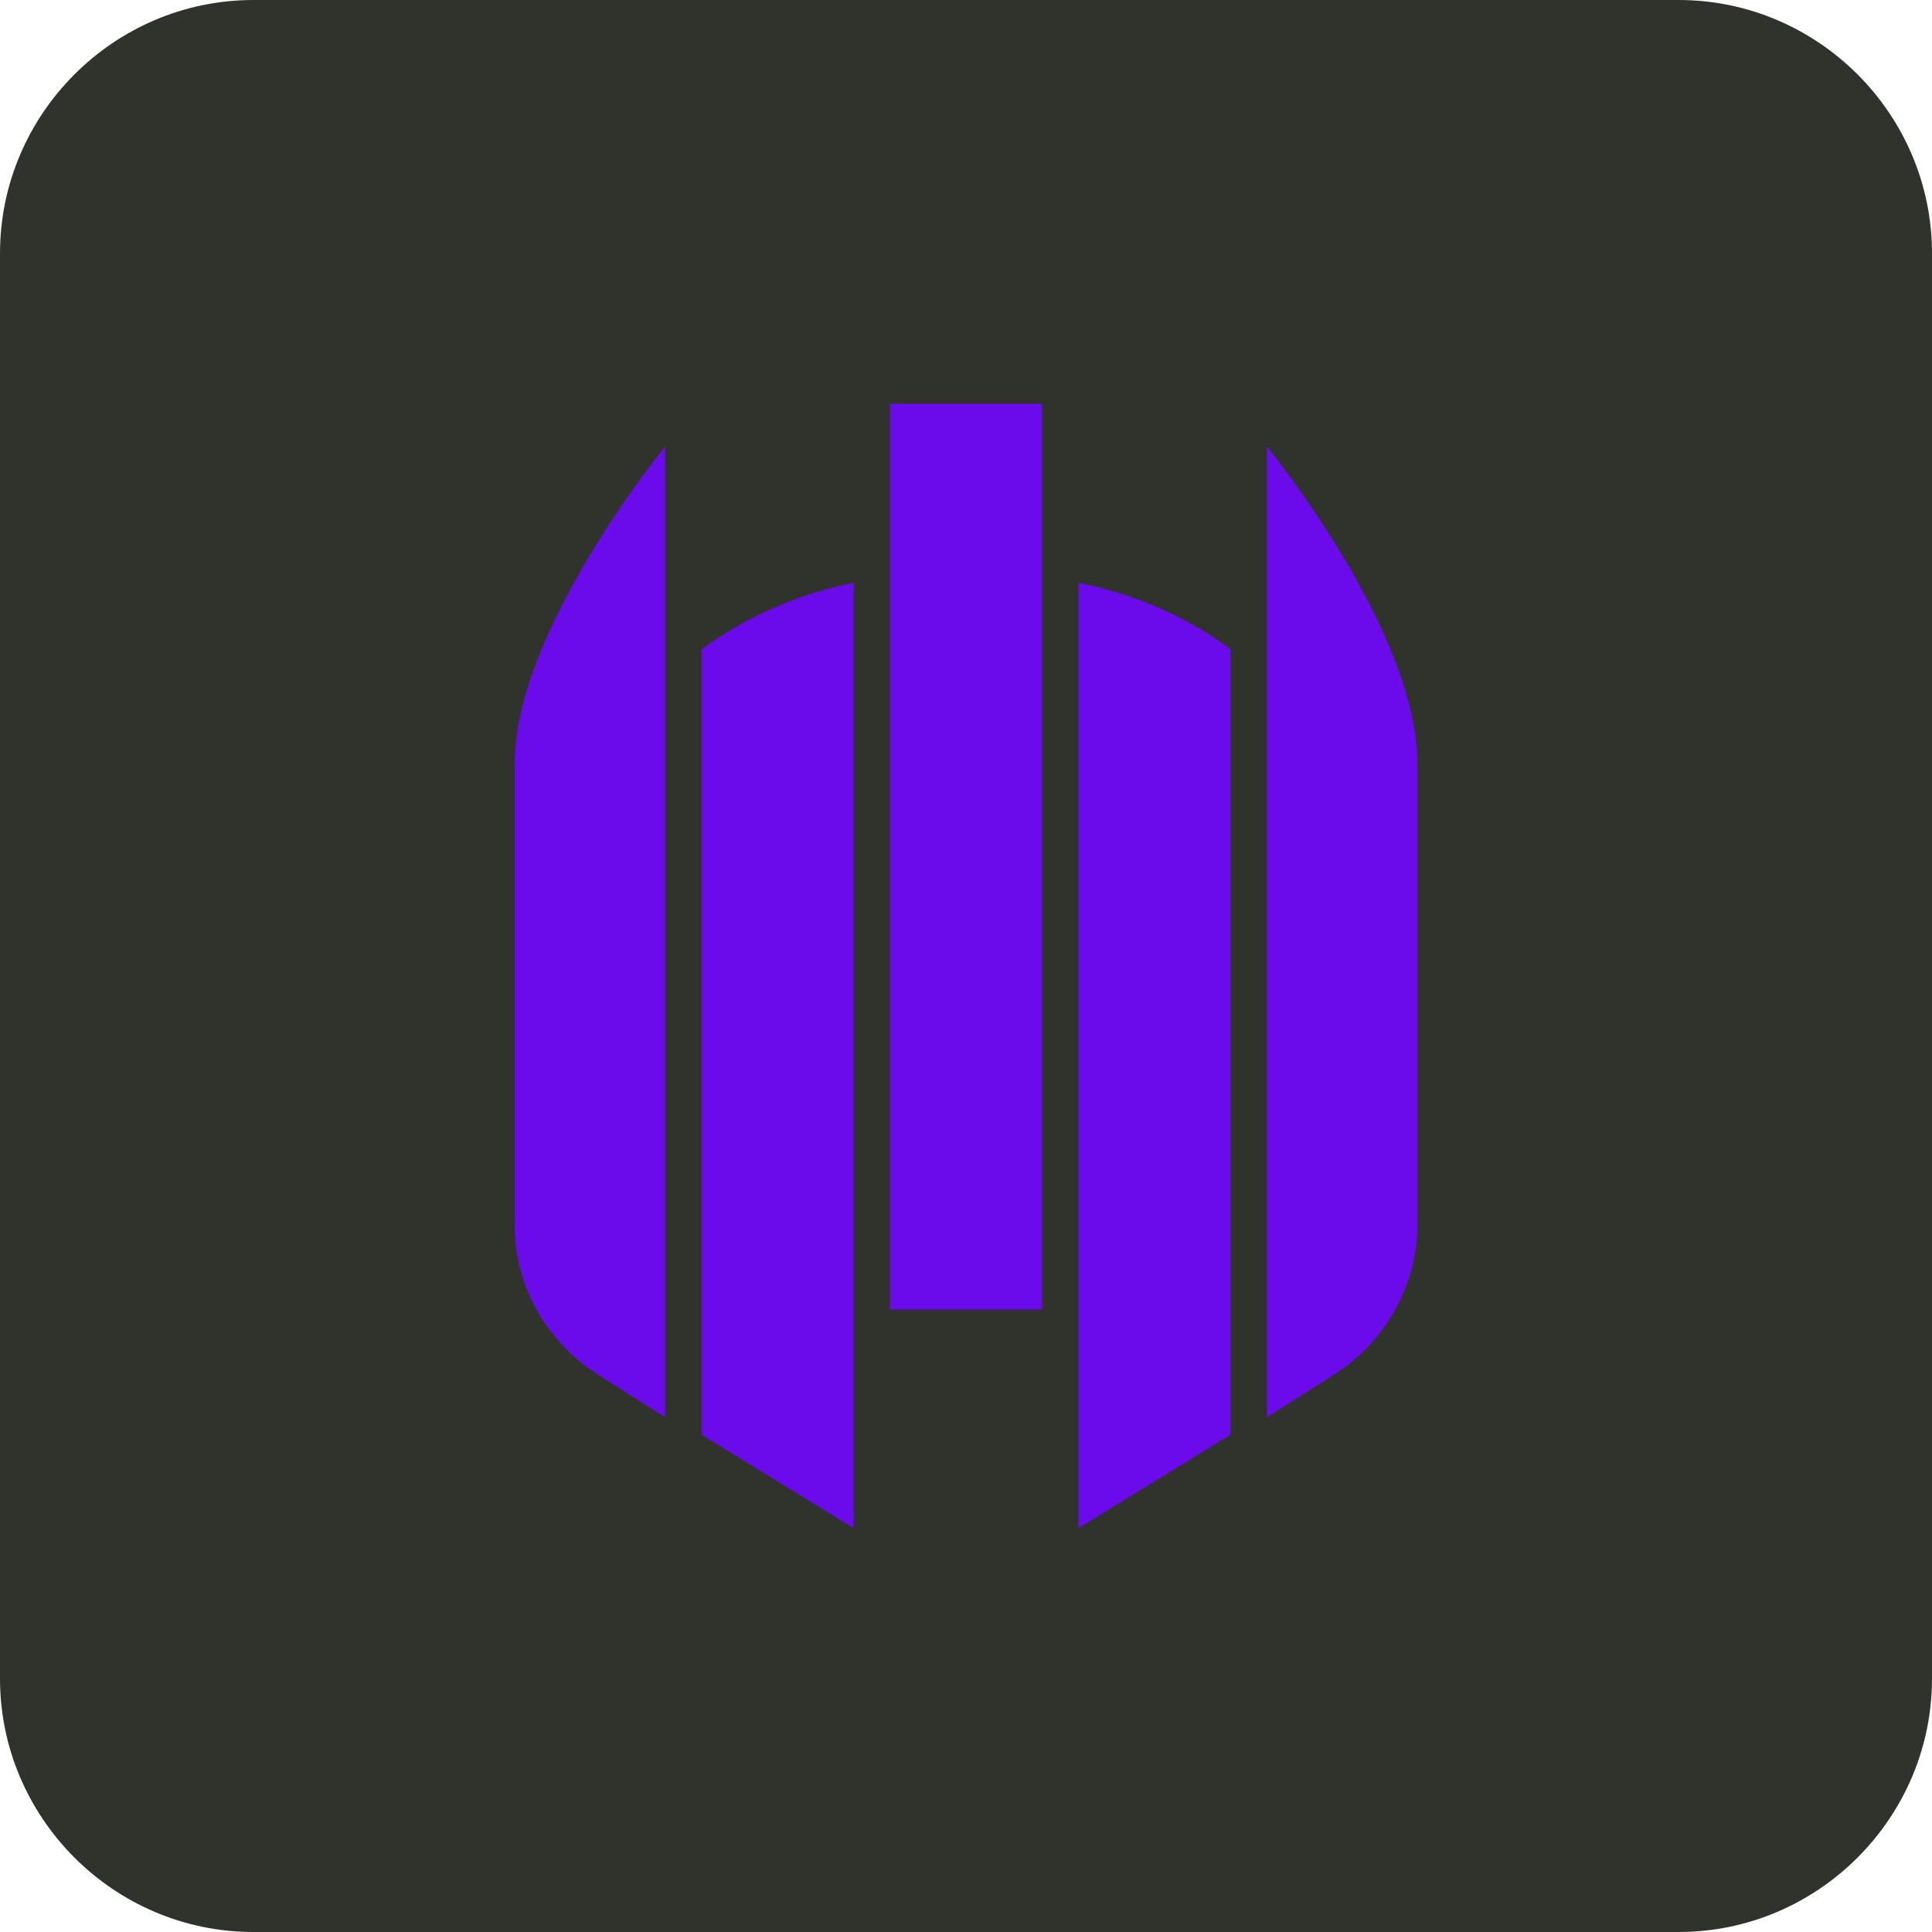
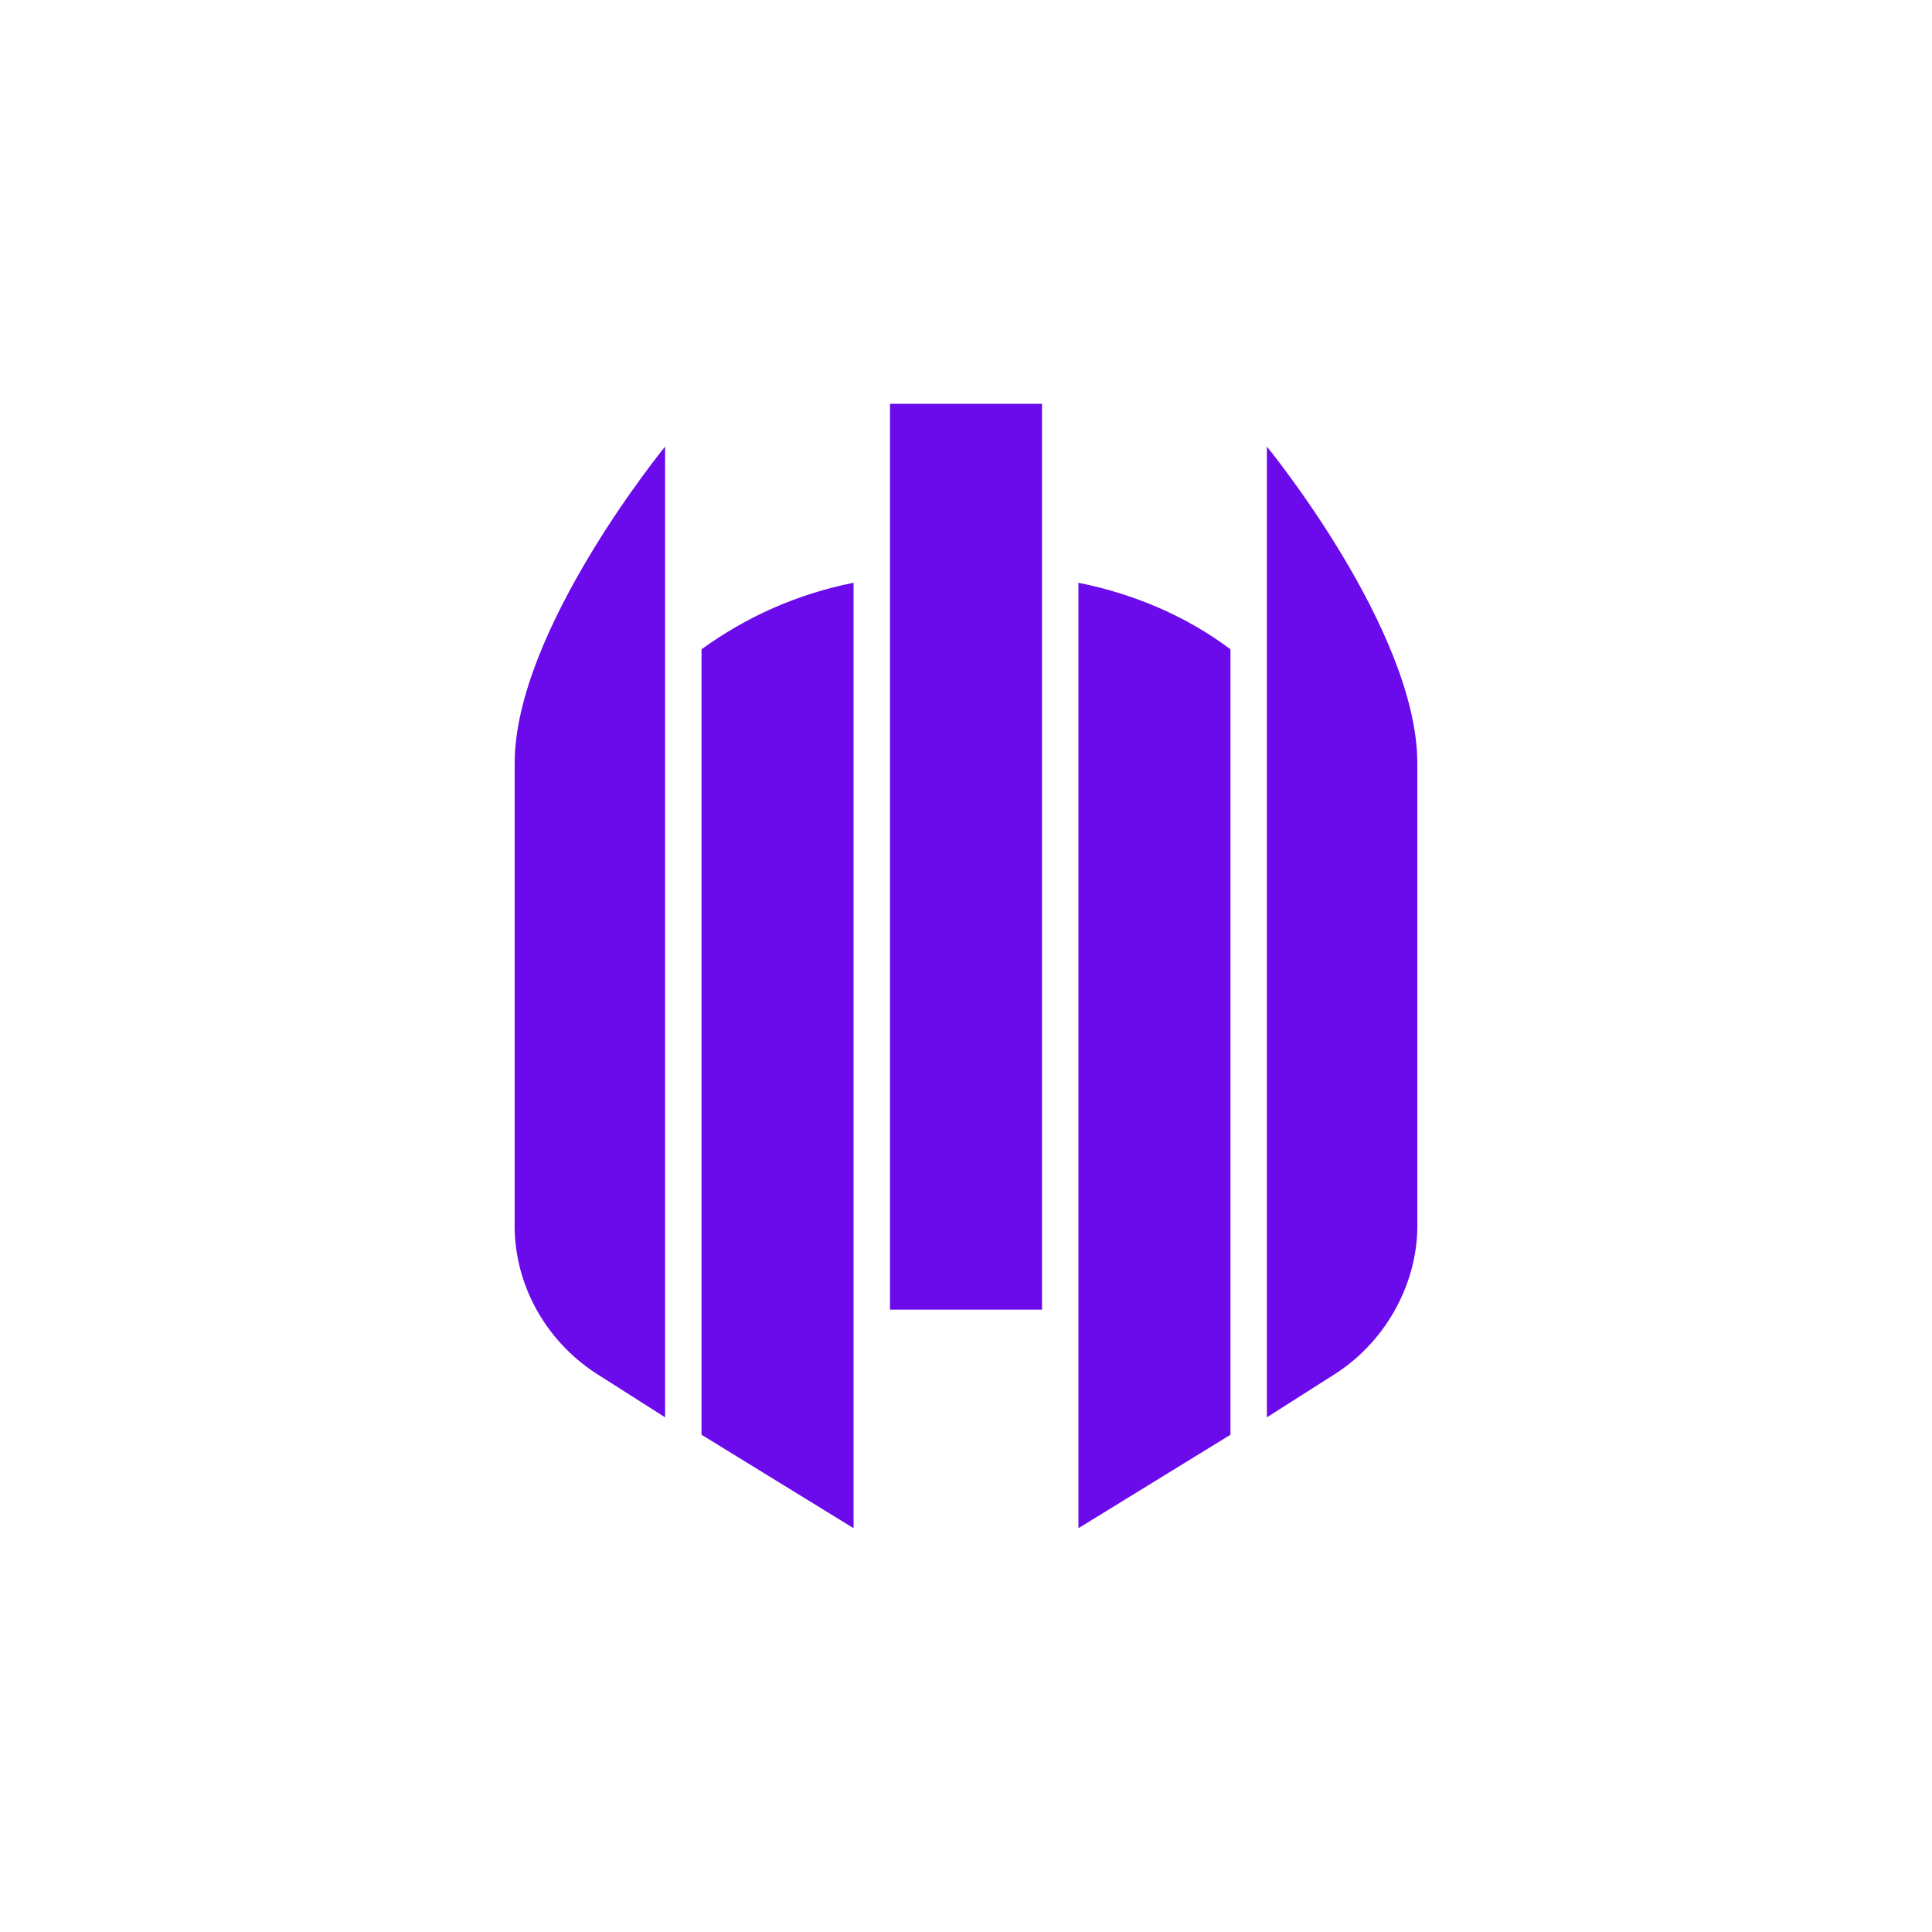
<svg xmlns="http://www.w3.org/2000/svg" id="Layer_1" x="0px" y="0px" viewBox="0 0 122 122" style="enable-background:new 0 0 122 122;" xml:space="preserve">
  <style type="text/css">	.st0{fill:#30332C;}	.st1{fill:#6B0AEA;}	.st2{fill-rule:evenodd;clip-rule:evenodd;fill:#6B0AEA;}</style>
-   <path class="st0" d="M16,0h90c8.8,0,16,7.2,16,16v90c0,8.8-7.2,16-16,16H16c-8.8,0-16-7.2-16-16V16C0,7.2,7.2,0,16,0z" />
  <g>
    <path class="st1" d="M56.2,25.5h9.6v57.2h-9.6V25.5z" />
    <path class="st2" d="M68.1,96.5l9.6-5.9V41c-2.8-2.1-6.1-3.5-9.6-4.2V96.5z M44.3,90.6l9.6,5.9V36.8c-3.5,0.7-6.7,2.1-9.6,4.2V90.6  z M80,28.2v61.3l4.4-2.8c3.2-2.1,5.2-5.8,5.1-9.6V48.2C89.5,39.8,80,28.2,80,28.2z M32.5,77.1c-0.1,3.9,1.9,7.5,5.1,9.6l4.4,2.8  V28.2c0,0-9.5,11.6-9.5,20V77.1z" />
  </g>
</svg>